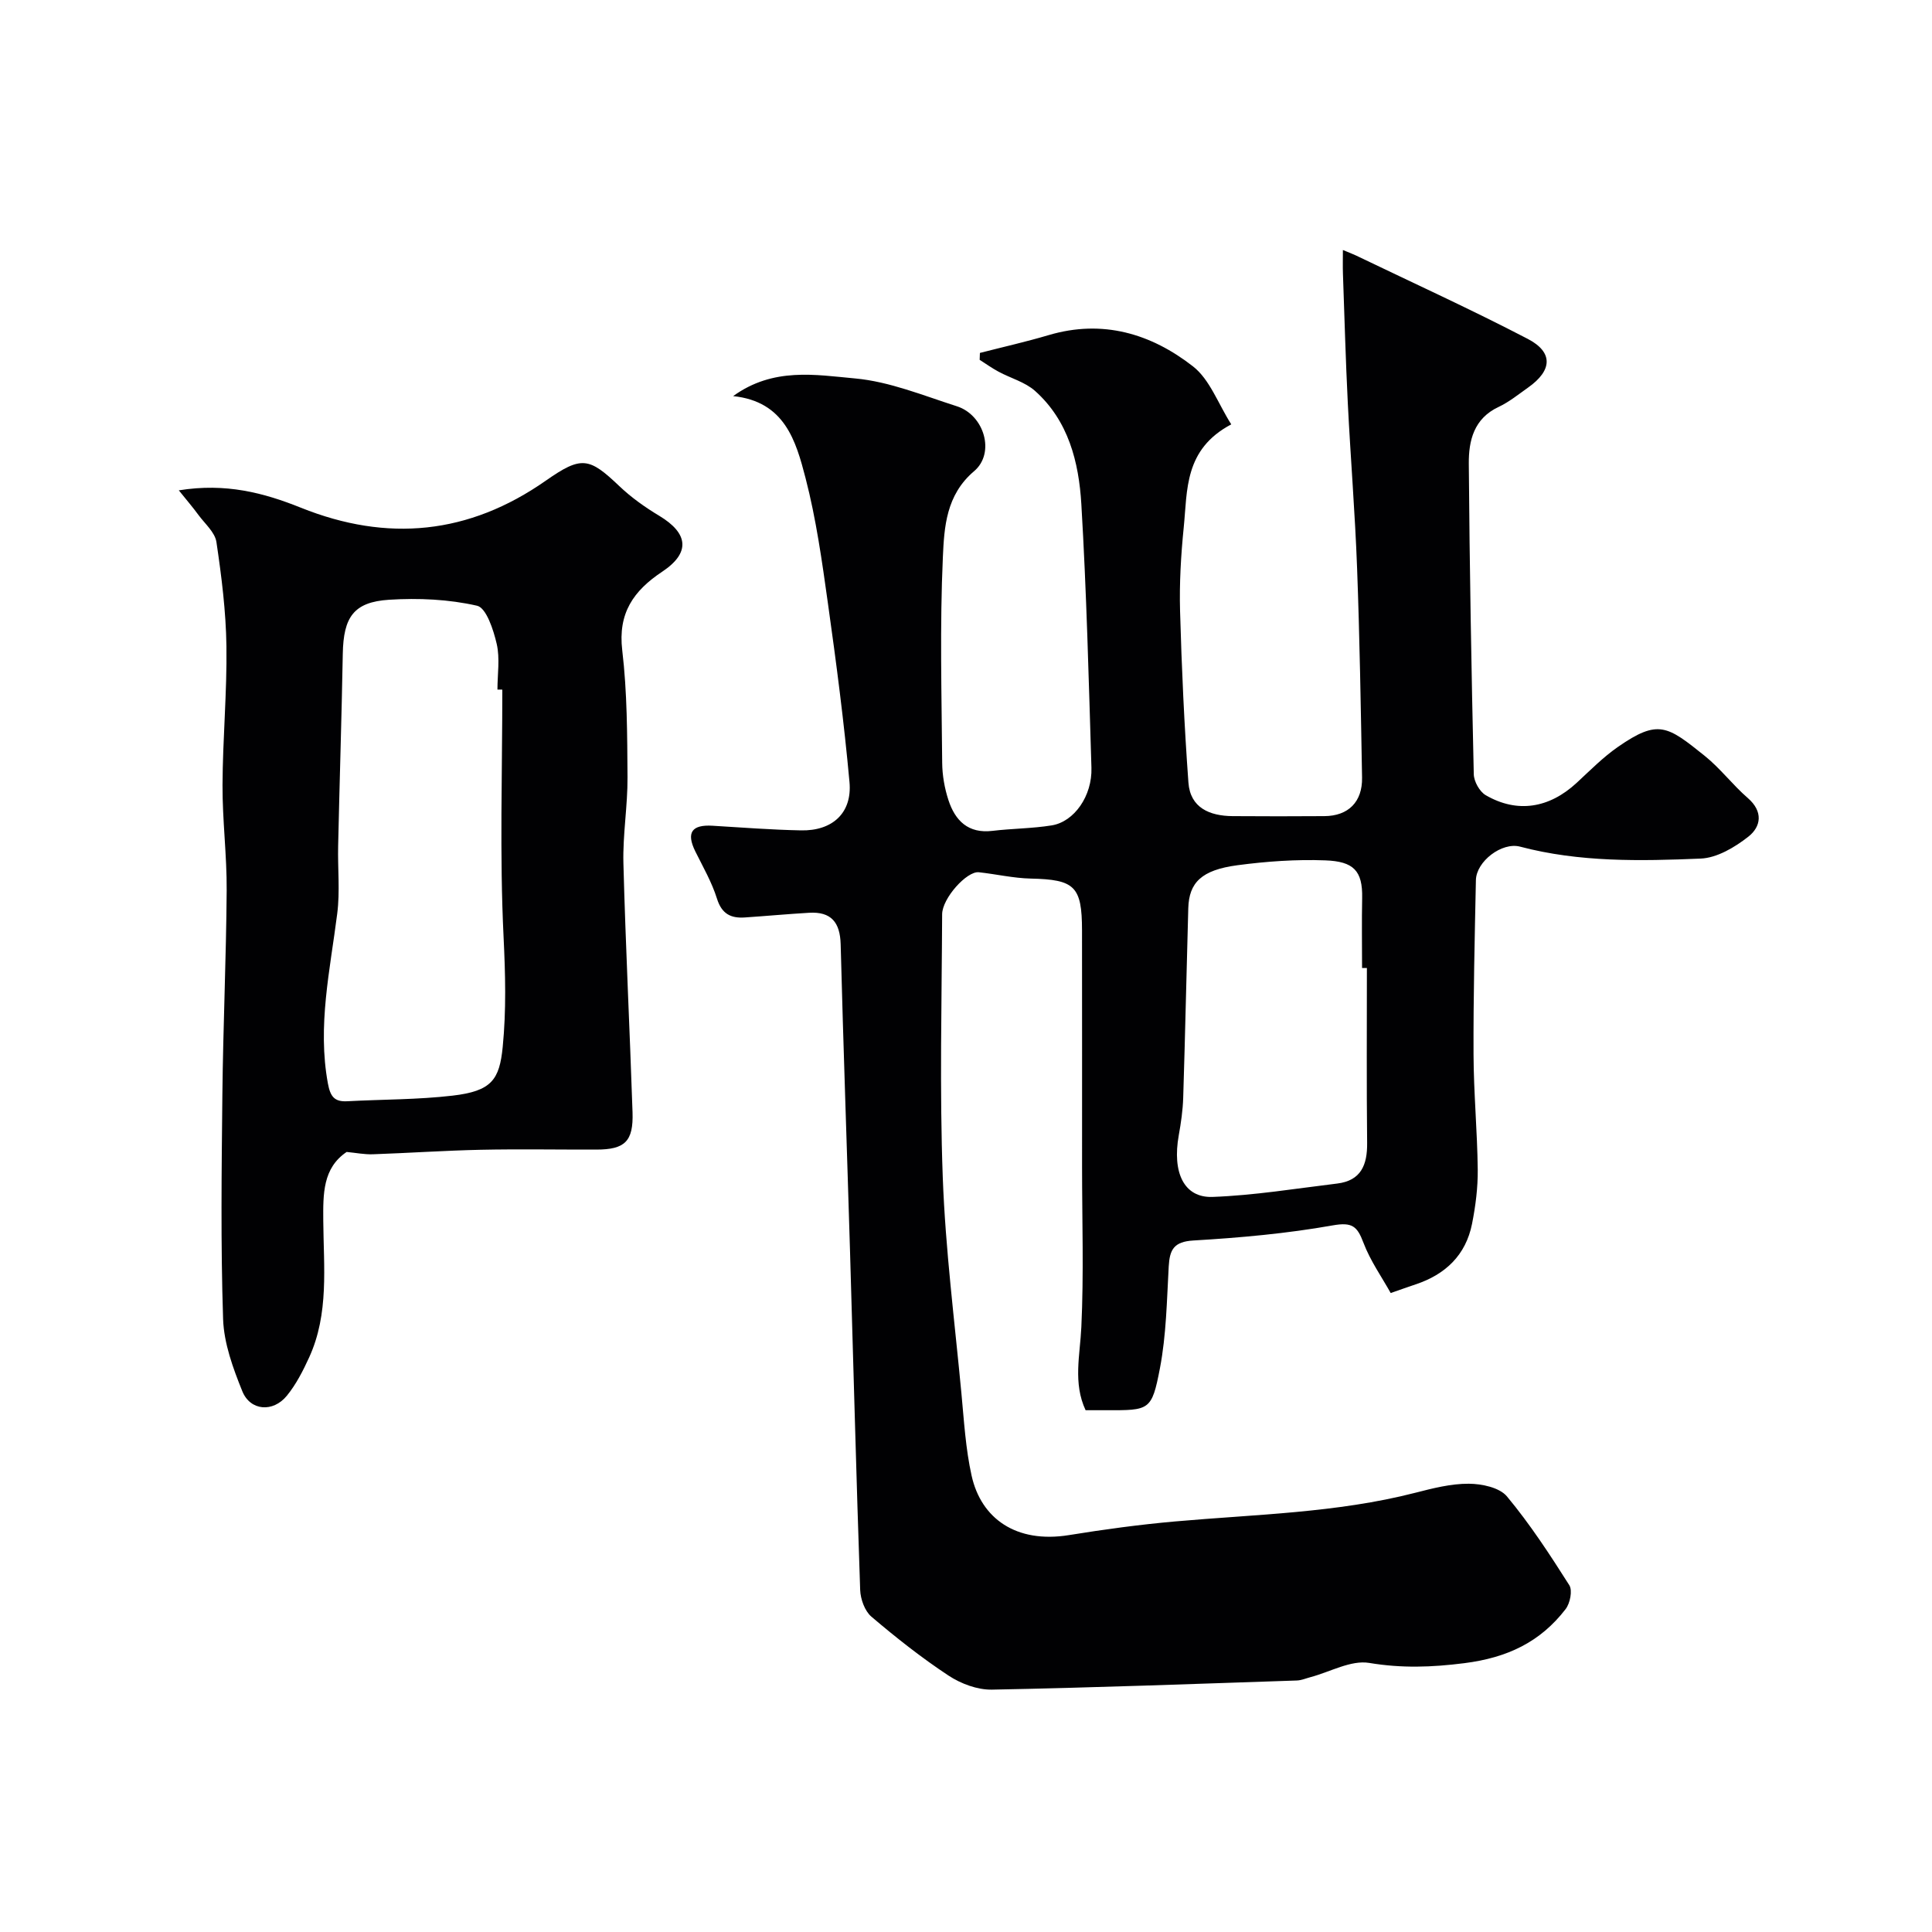
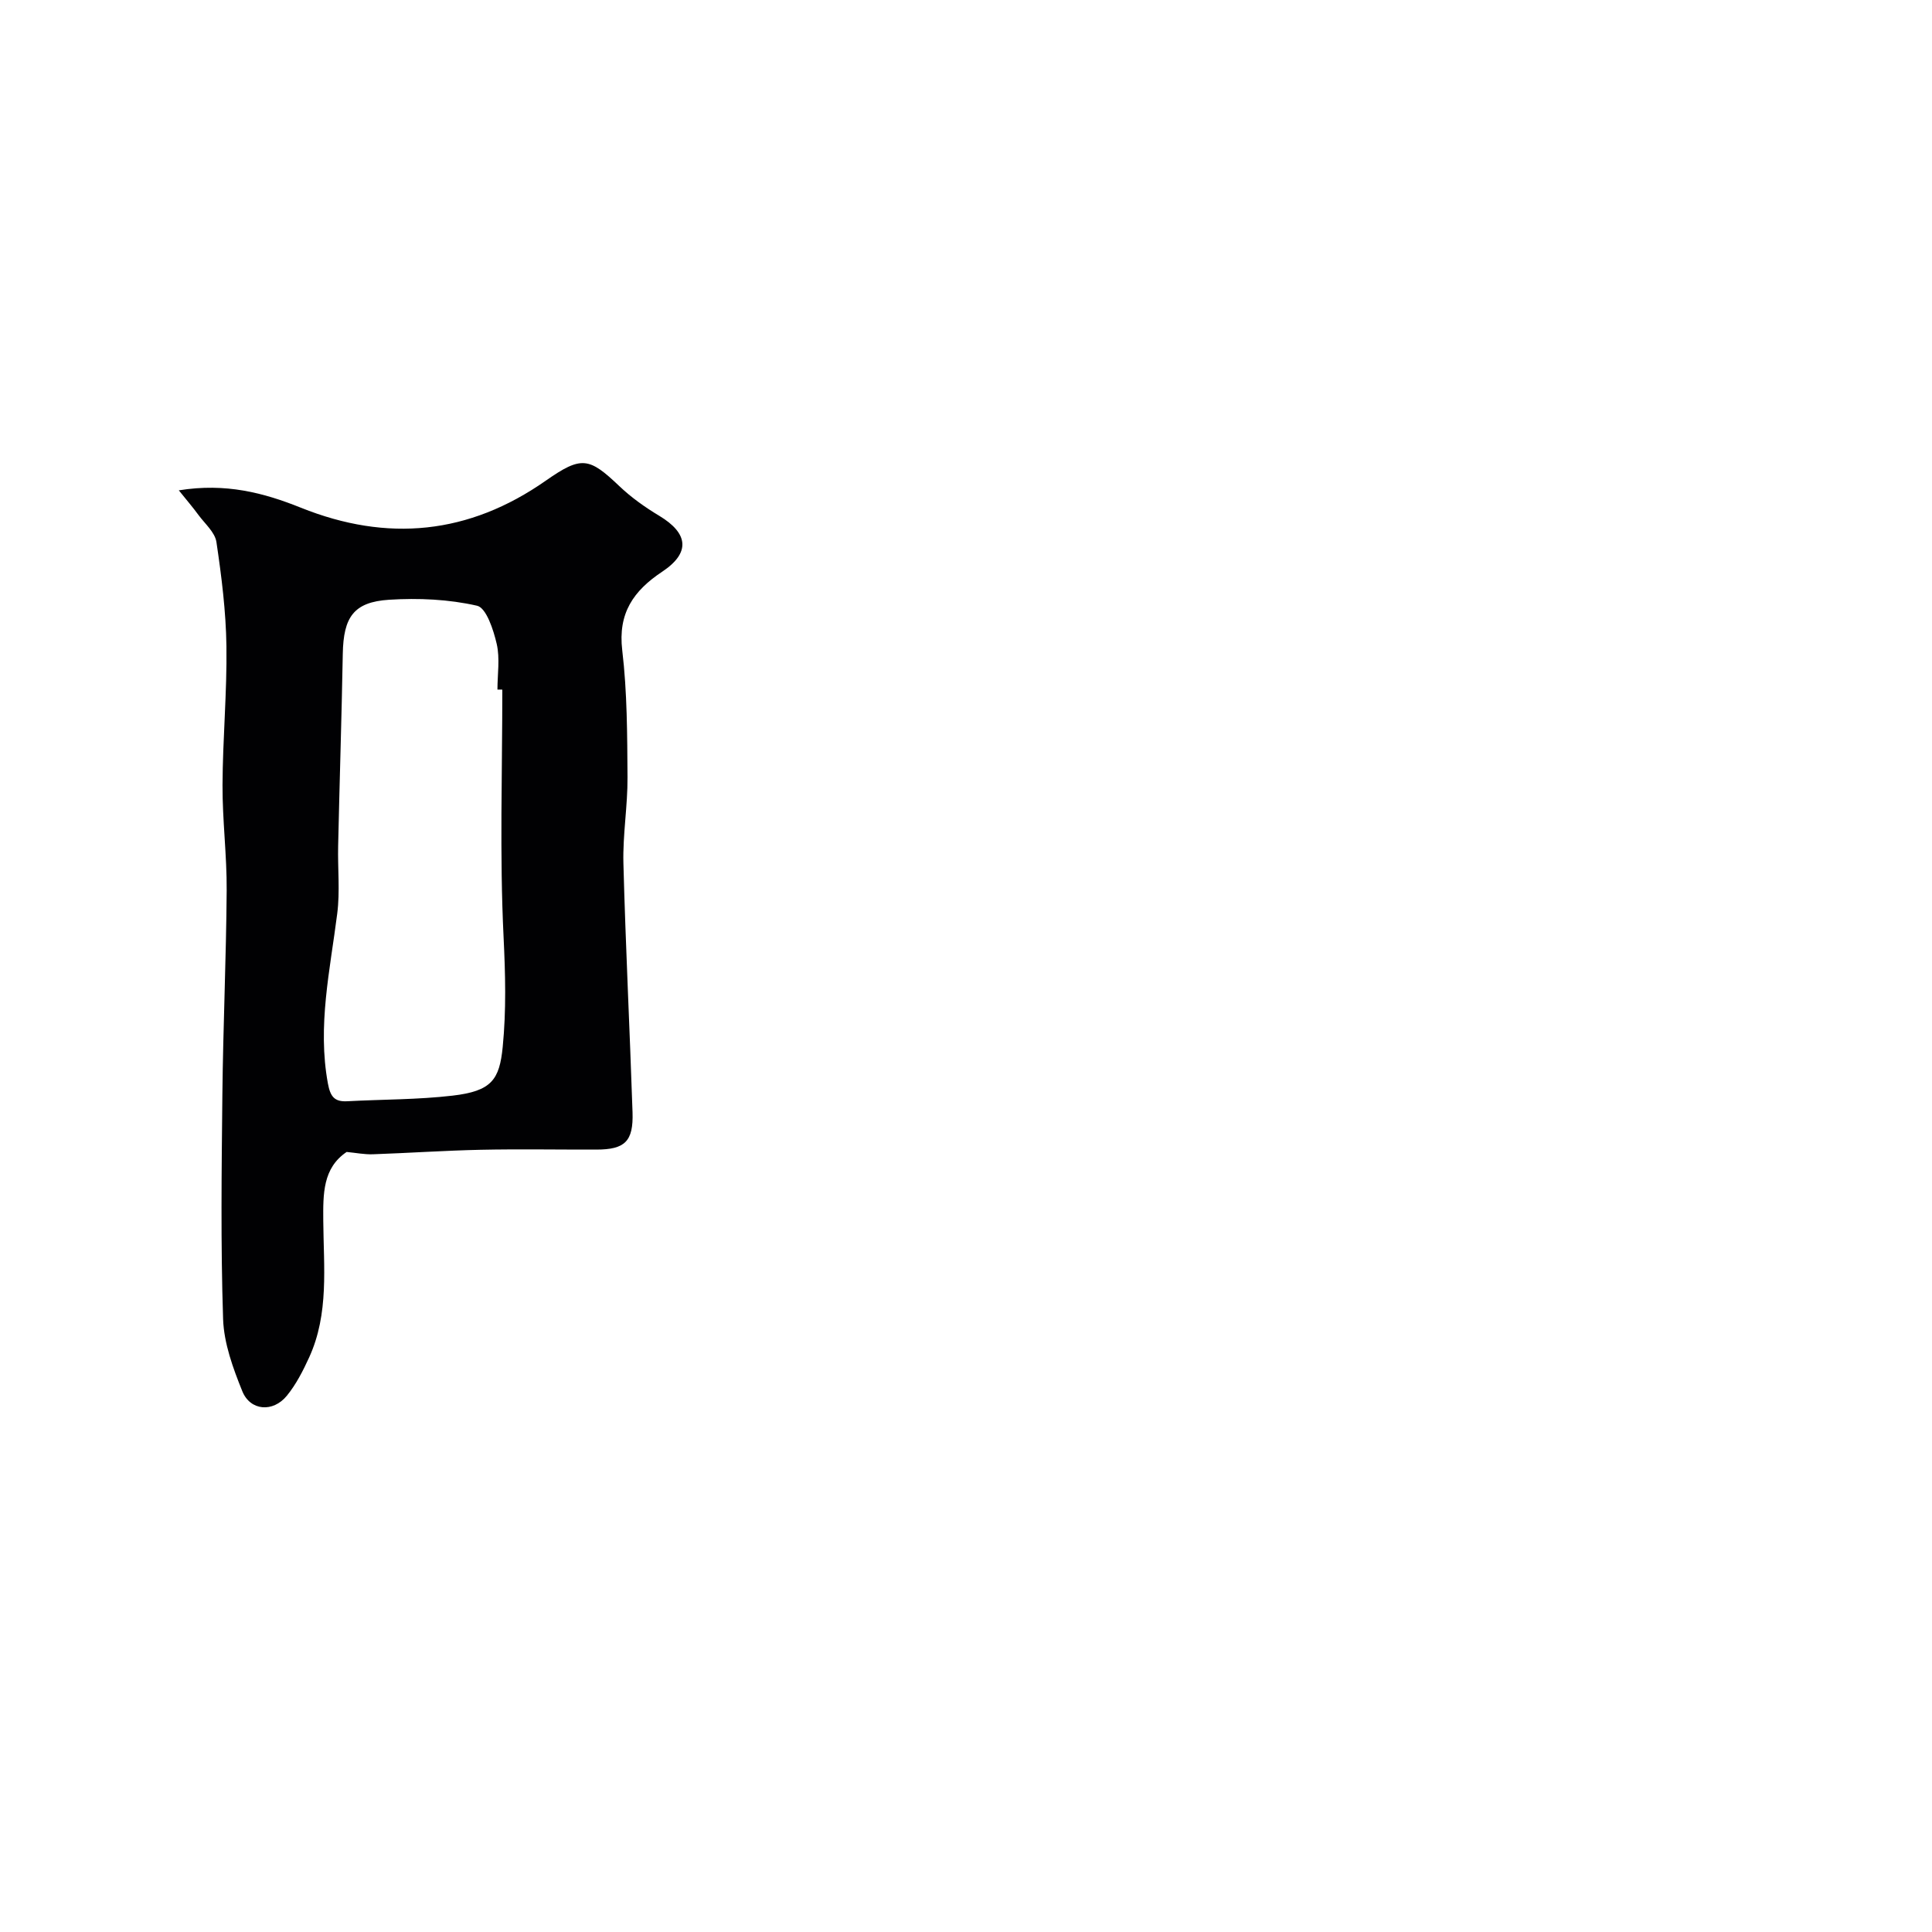
<svg xmlns="http://www.w3.org/2000/svg" enable-background="new 0 0 400 400" viewBox="0 0 400 400">
  <g fill="#010103">
-     <path d="m151.79 82.01c8.31-6.02 17.08-4.4 25.23-3.66 7.15.65 14.13 3.54 21.08 5.76 5.68 1.81 8.01 9.68 3.58 13.44-5.81 4.92-6.19 11.57-6.47 17.81-.64 14.16-.26 28.38-.14 42.57.02 2.58.49 5.26 1.29 7.71 1.39 4.26 4.09 6.99 9.12 6.38 4.07-.49 8.21-.48 12.25-1.13 4.69-.75 8.42-6.12 8.24-11.93-.56-18.2-1.01-36.42-2.09-54.59-.52-8.69-2.66-17.26-9.59-23.44-2.06-1.83-5.03-2.62-7.54-3.97-1.36-.73-2.62-1.63-3.92-2.46.02-.48.03-.95.05-1.43 4.75-1.22 9.54-2.3 14.24-3.69 11.17-3.31 21.19-.3 29.87 6.47 3.49 2.72 5.2 7.72 7.93 12.01-9.79 5.18-9.06 13.63-9.84 21.32-.58 5.75-.92 11.56-.76 17.33.33 11.85.87 23.69 1.73 35.51.38 5.24 4.4 6.91 9.15 6.95 6.33.05 12.66.04 19 0 4.95-.03 7.89-2.94 7.8-7.98-.26-14.46-.49-28.93-1.03-43.38-.42-11.38-1.35-22.73-1.92-34.11-.45-8.95-.69-17.91-1.01-26.87-.05-1.45-.01-2.91-.01-4.87 1.29.54 2.02.81 2.72 1.14 11.87 5.71 23.87 11.18 35.55 17.26 5.34 2.78 5.08 6.54.09 10.07-2 1.41-3.93 2.99-6.12 4.02-5.13 2.4-6.21 6.99-6.17 11.75.16 21.43.54 42.86 1.03 64.29.03 1.5 1.2 3.61 2.48 4.35 6.52 3.78 13.13 2.7 18.81-2.55 2.78-2.57 5.48-5.32 8.57-7.46 8.34-5.79 10.21-4.35 17.95 1.86 3.23 2.59 5.78 6.01 8.92 8.73 3.23 2.8 2.76 5.92.12 8-2.8 2.2-6.49 4.4-9.87 4.54-12.51.52-25.08.78-37.39-2.47-3.78-1-9.07 3.06-9.15 6.93-.25 12.03-.54 24.07-.49 36.11.03 7.93.78 15.86.87 23.8.04 3.75-.45 7.56-1.18 11.25-1.29 6.48-5.51 10.49-11.69 12.54-1.53.51-3.06 1.06-5.15 1.79-1.84-3.3-4.23-6.68-5.65-10.43-1.28-3.4-2.32-4.29-6.34-3.58-9.5 1.69-19.19 2.56-28.84 3.13-4.08.24-4.93 1.89-5.13 5.38-.39 7.05-.5 14.19-1.82 21.08-1.69 8.79-2.16 8.7-11.12 8.68-1.33 0-2.66 0-4.27 0-2.63-5.65-1.15-11.39-.88-17.21.52-11.03.15-22.1.15-33.16 0-16.33.01-32.66-.01-48.99-.01-9.14-1.53-10.51-10.61-10.71-3.59-.08-7.16-.92-10.76-1.31-2.47-.27-7.57 5.38-7.59 8.7-.08 18.16-.54 36.34.13 54.48.55 14.93 2.46 29.8 3.86 44.69.54 5.71.87 11.49 2.11 17.06 1.96 8.84 9.19 14.09 20.2 12.3 7.27-1.18 14.58-2.17 21.91-2.82 16.65-1.48 33.43-1.75 49.76-5.94 3.62-.93 7.37-1.89 11.06-1.87 2.7.01 6.37.78 7.91 2.63 4.78 5.74 8.9 12.06 12.91 18.38.69 1.09.16 3.74-.76 4.94-5.26 6.84-12.08 10.07-20.96 11.2-6.78.86-12.99 1.07-19.71-.05-3.79-.63-8.09 1.87-12.17 2.95-.94.25-1.88.66-2.83.69-21.03.7-42.06 1.49-63.1 1.89-3.01.06-6.44-1.22-9-2.91-5.58-3.68-10.87-7.86-15.97-12.2-1.37-1.17-2.25-3.62-2.32-5.52-.81-23.36-1.4-46.72-2.1-70.08-.63-21.2-1.39-42.39-1.94-63.6-.12-4.56-1.97-6.8-6.53-6.53-4.44.26-8.86.67-13.3.97-2.91.2-4.79-.73-5.78-3.9-1.06-3.39-2.89-6.56-4.48-9.77-1.94-3.93-.71-5.58 3.57-5.32 6.1.37 12.2.84 18.3.96 6.5.14 10.62-3.59 10.05-9.97-1.12-12.36-2.73-24.68-4.46-36.98-1.22-8.72-2.44-17.5-4.64-25.99-1.99-7.66-4.29-15.86-14.99-16.97zm131.21 118.41c-.33 0-.67 0-1 0 0-4.82-.08-9.65.02-14.47.12-5.71-1.8-7.6-7.62-7.82-6.06-.23-12.21.21-18.23 1.01-7.41.99-10 3.58-10.15 8.91-.37 13.07-.64 26.15-1.05 39.22-.08 2.6-.46 5.22-.92 7.78-1.38 7.72 1.07 12.98 7.01 12.76 8.62-.32 17.2-1.73 25.79-2.77 4.94-.6 6.25-3.87 6.2-8.4-.13-12.07-.05-24.14-.05-36.22z" />
    <path d="m37.02 101.52c9.71-1.57 17.59.51 25.26 3.59 17.94 7.2 34.8 5.55 50.73-5.6 7.4-5.18 8.96-4.82 15.23 1.15 2.47 2.35 5.32 4.37 8.25 6.13 6.05 3.64 6.49 7.66.63 11.56-5.96 3.96-9.21 8.59-8.29 16.3 1.03 8.68 1.03 17.5 1.09 26.27.04 5.93-1 11.87-.85 17.79.45 17.2 1.32 34.38 1.89 51.58.2 6.04-1.59 7.71-7.48 7.72-7.99.02-15.99-.13-23.98.04-7.43.16-14.86.67-22.29.93-1.76.06-3.54-.3-5.44-.48-4.96 3.34-4.88 8.69-4.84 14.27.07 9.51 1.22 19.2-2.92 28.26-1.27 2.78-2.71 5.6-4.62 7.94-2.86 3.51-7.58 3.15-9.23-.95-1.92-4.76-3.8-9.89-3.97-14.92-.51-15.47-.31-30.97-.15-46.46.15-14.09.79-28.18.89-42.28.05-7.26-.89-14.53-.86-21.79.04-9.6.94-19.2.81-28.78-.1-7.2-1.01-14.42-2.07-21.56-.3-2.02-2.38-3.79-3.73-5.62-1.1-1.51-2.31-2.92-4.06-5.09zm66.98 41.26c-.34 0-.67 0-1.01-.01 0-3.16.54-6.45-.15-9.45-.67-2.91-2.16-7.48-4.07-7.91-5.87-1.34-12.14-1.62-18.19-1.24-7.37.47-9.47 3.6-9.61 11.19-.24 13.25-.67 26.5-.96 39.76-.11 4.68.4 9.42-.19 14.03-1.48 11.69-4.13 23.25-1.93 35.18.51 2.74 1.37 3.82 4.04 3.67 7.26-.39 14.56-.32 21.77-1.16 8.08-.94 9.71-3.29 10.38-10.08.75-7.62.55-15.1.18-22.76-.83-17.03-.26-34.13-.26-51.22z" />
  </g>
</svg>